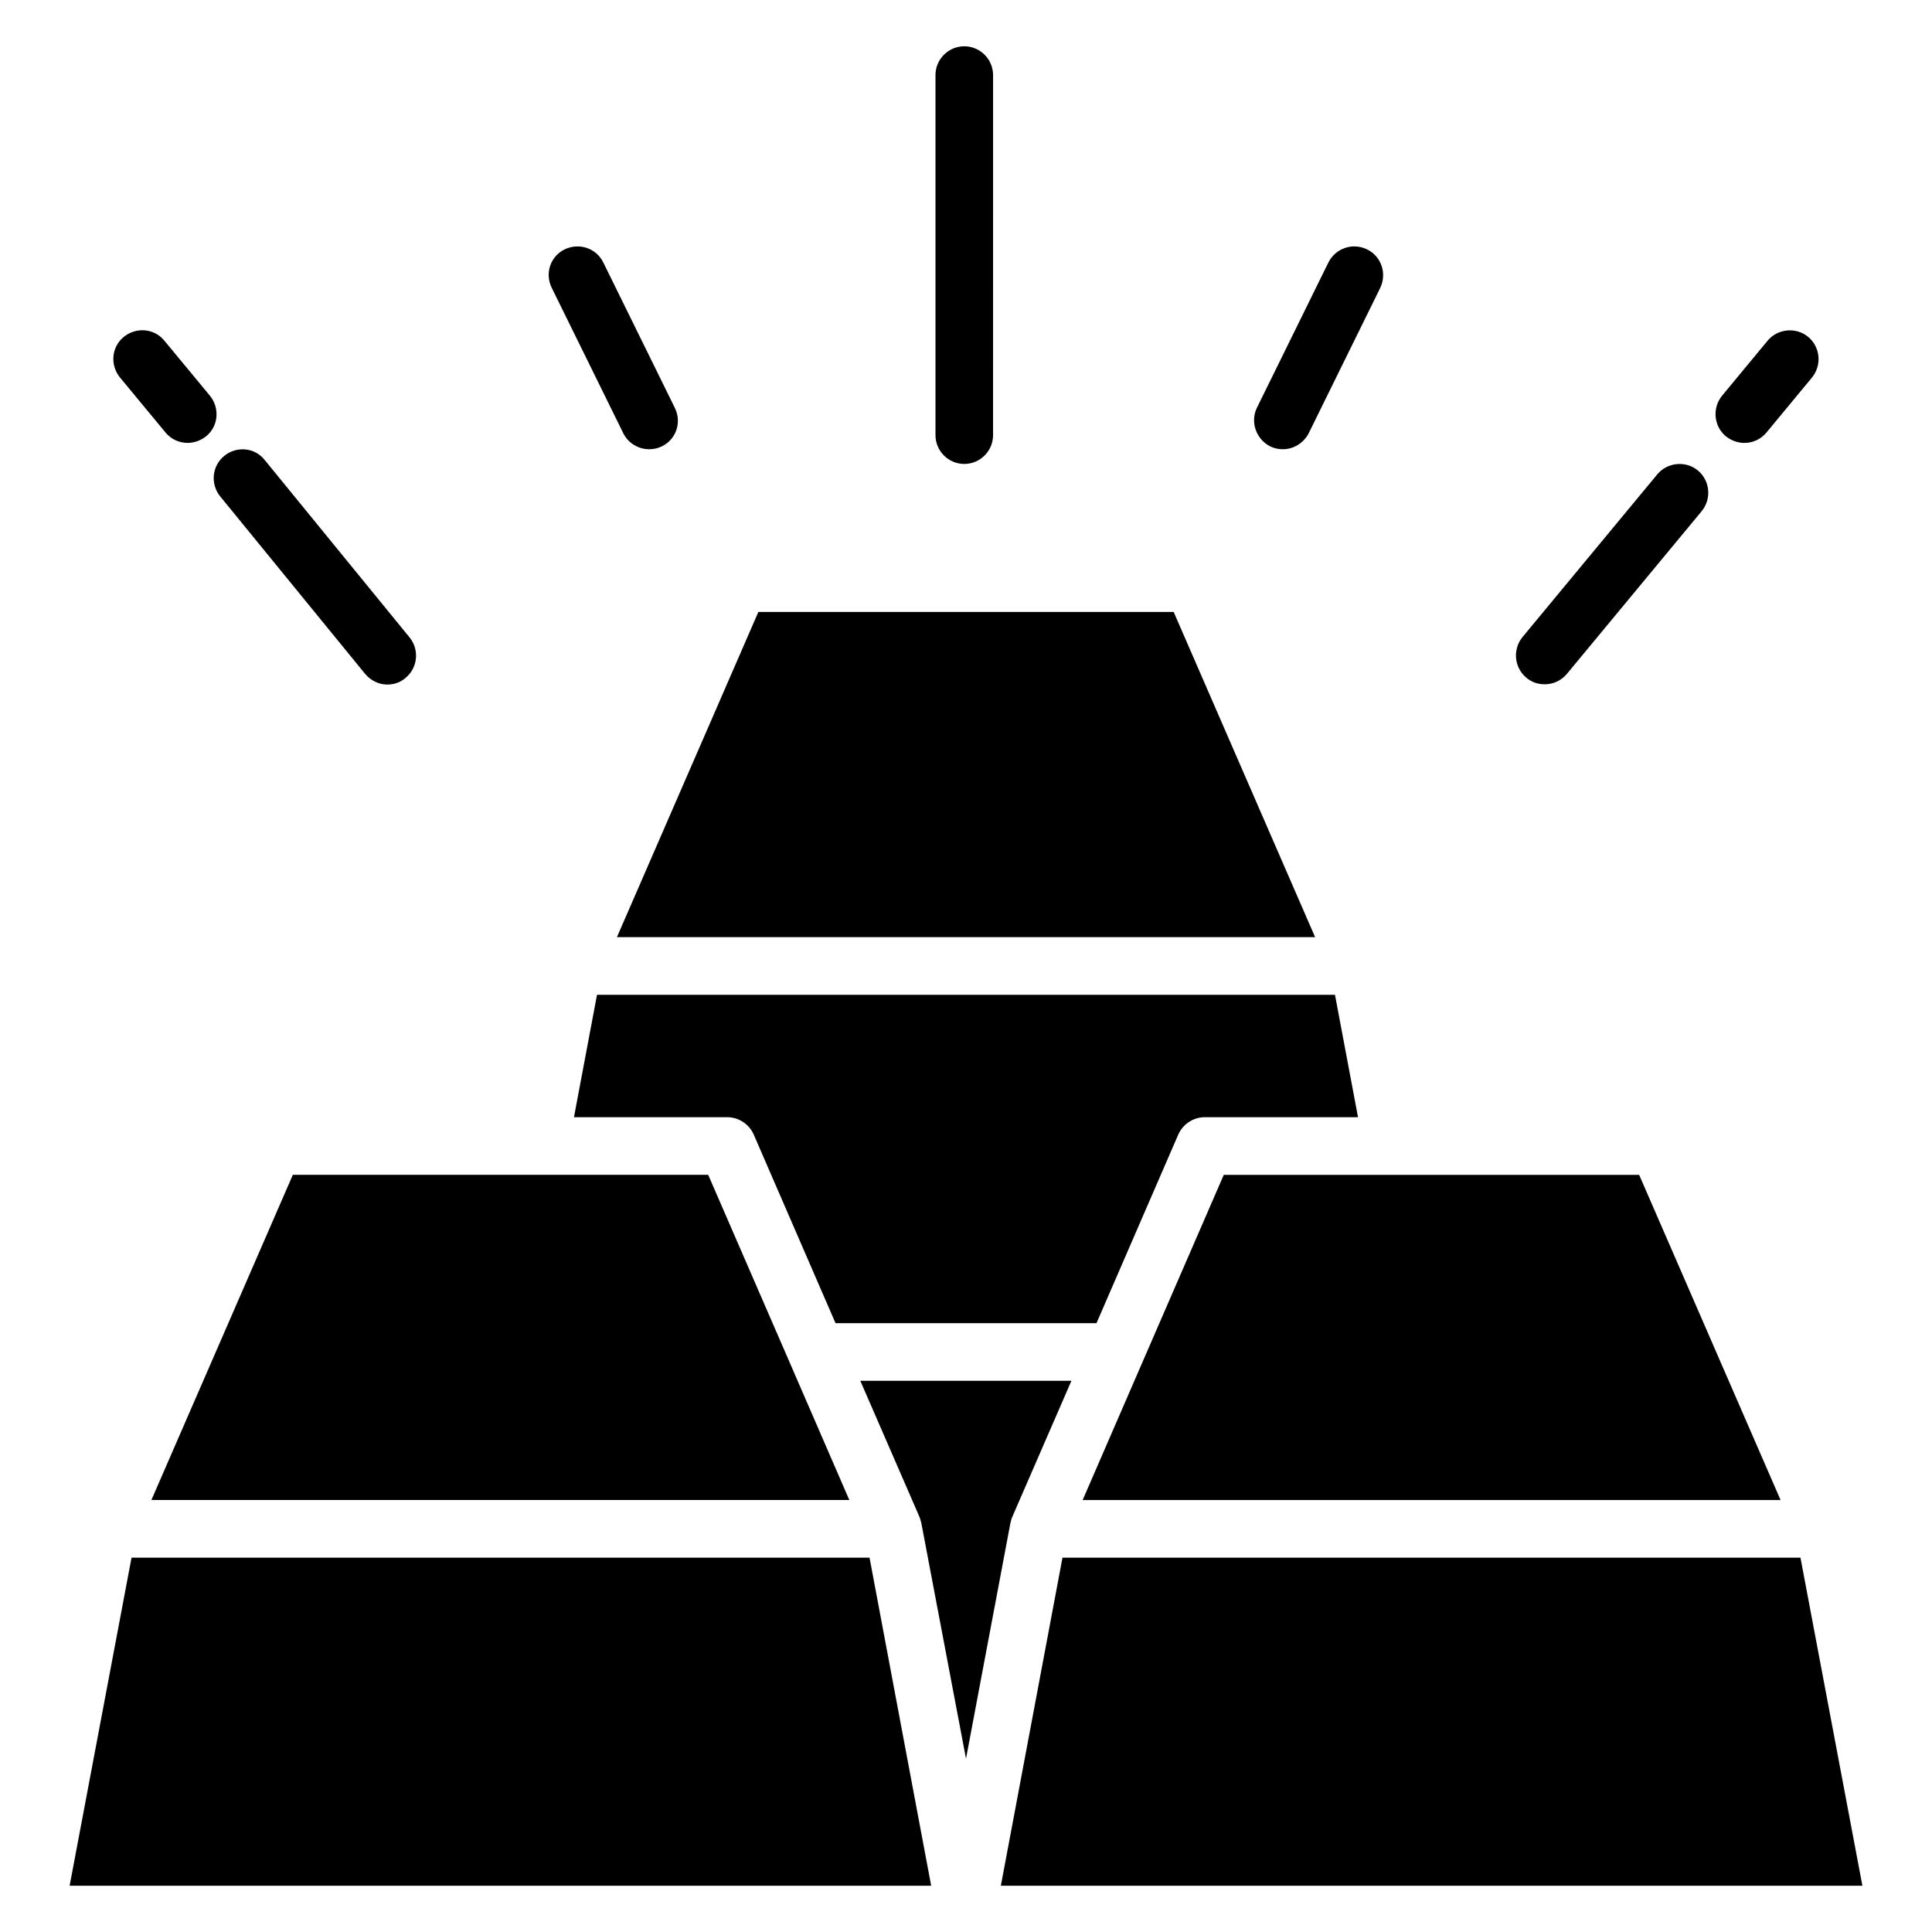
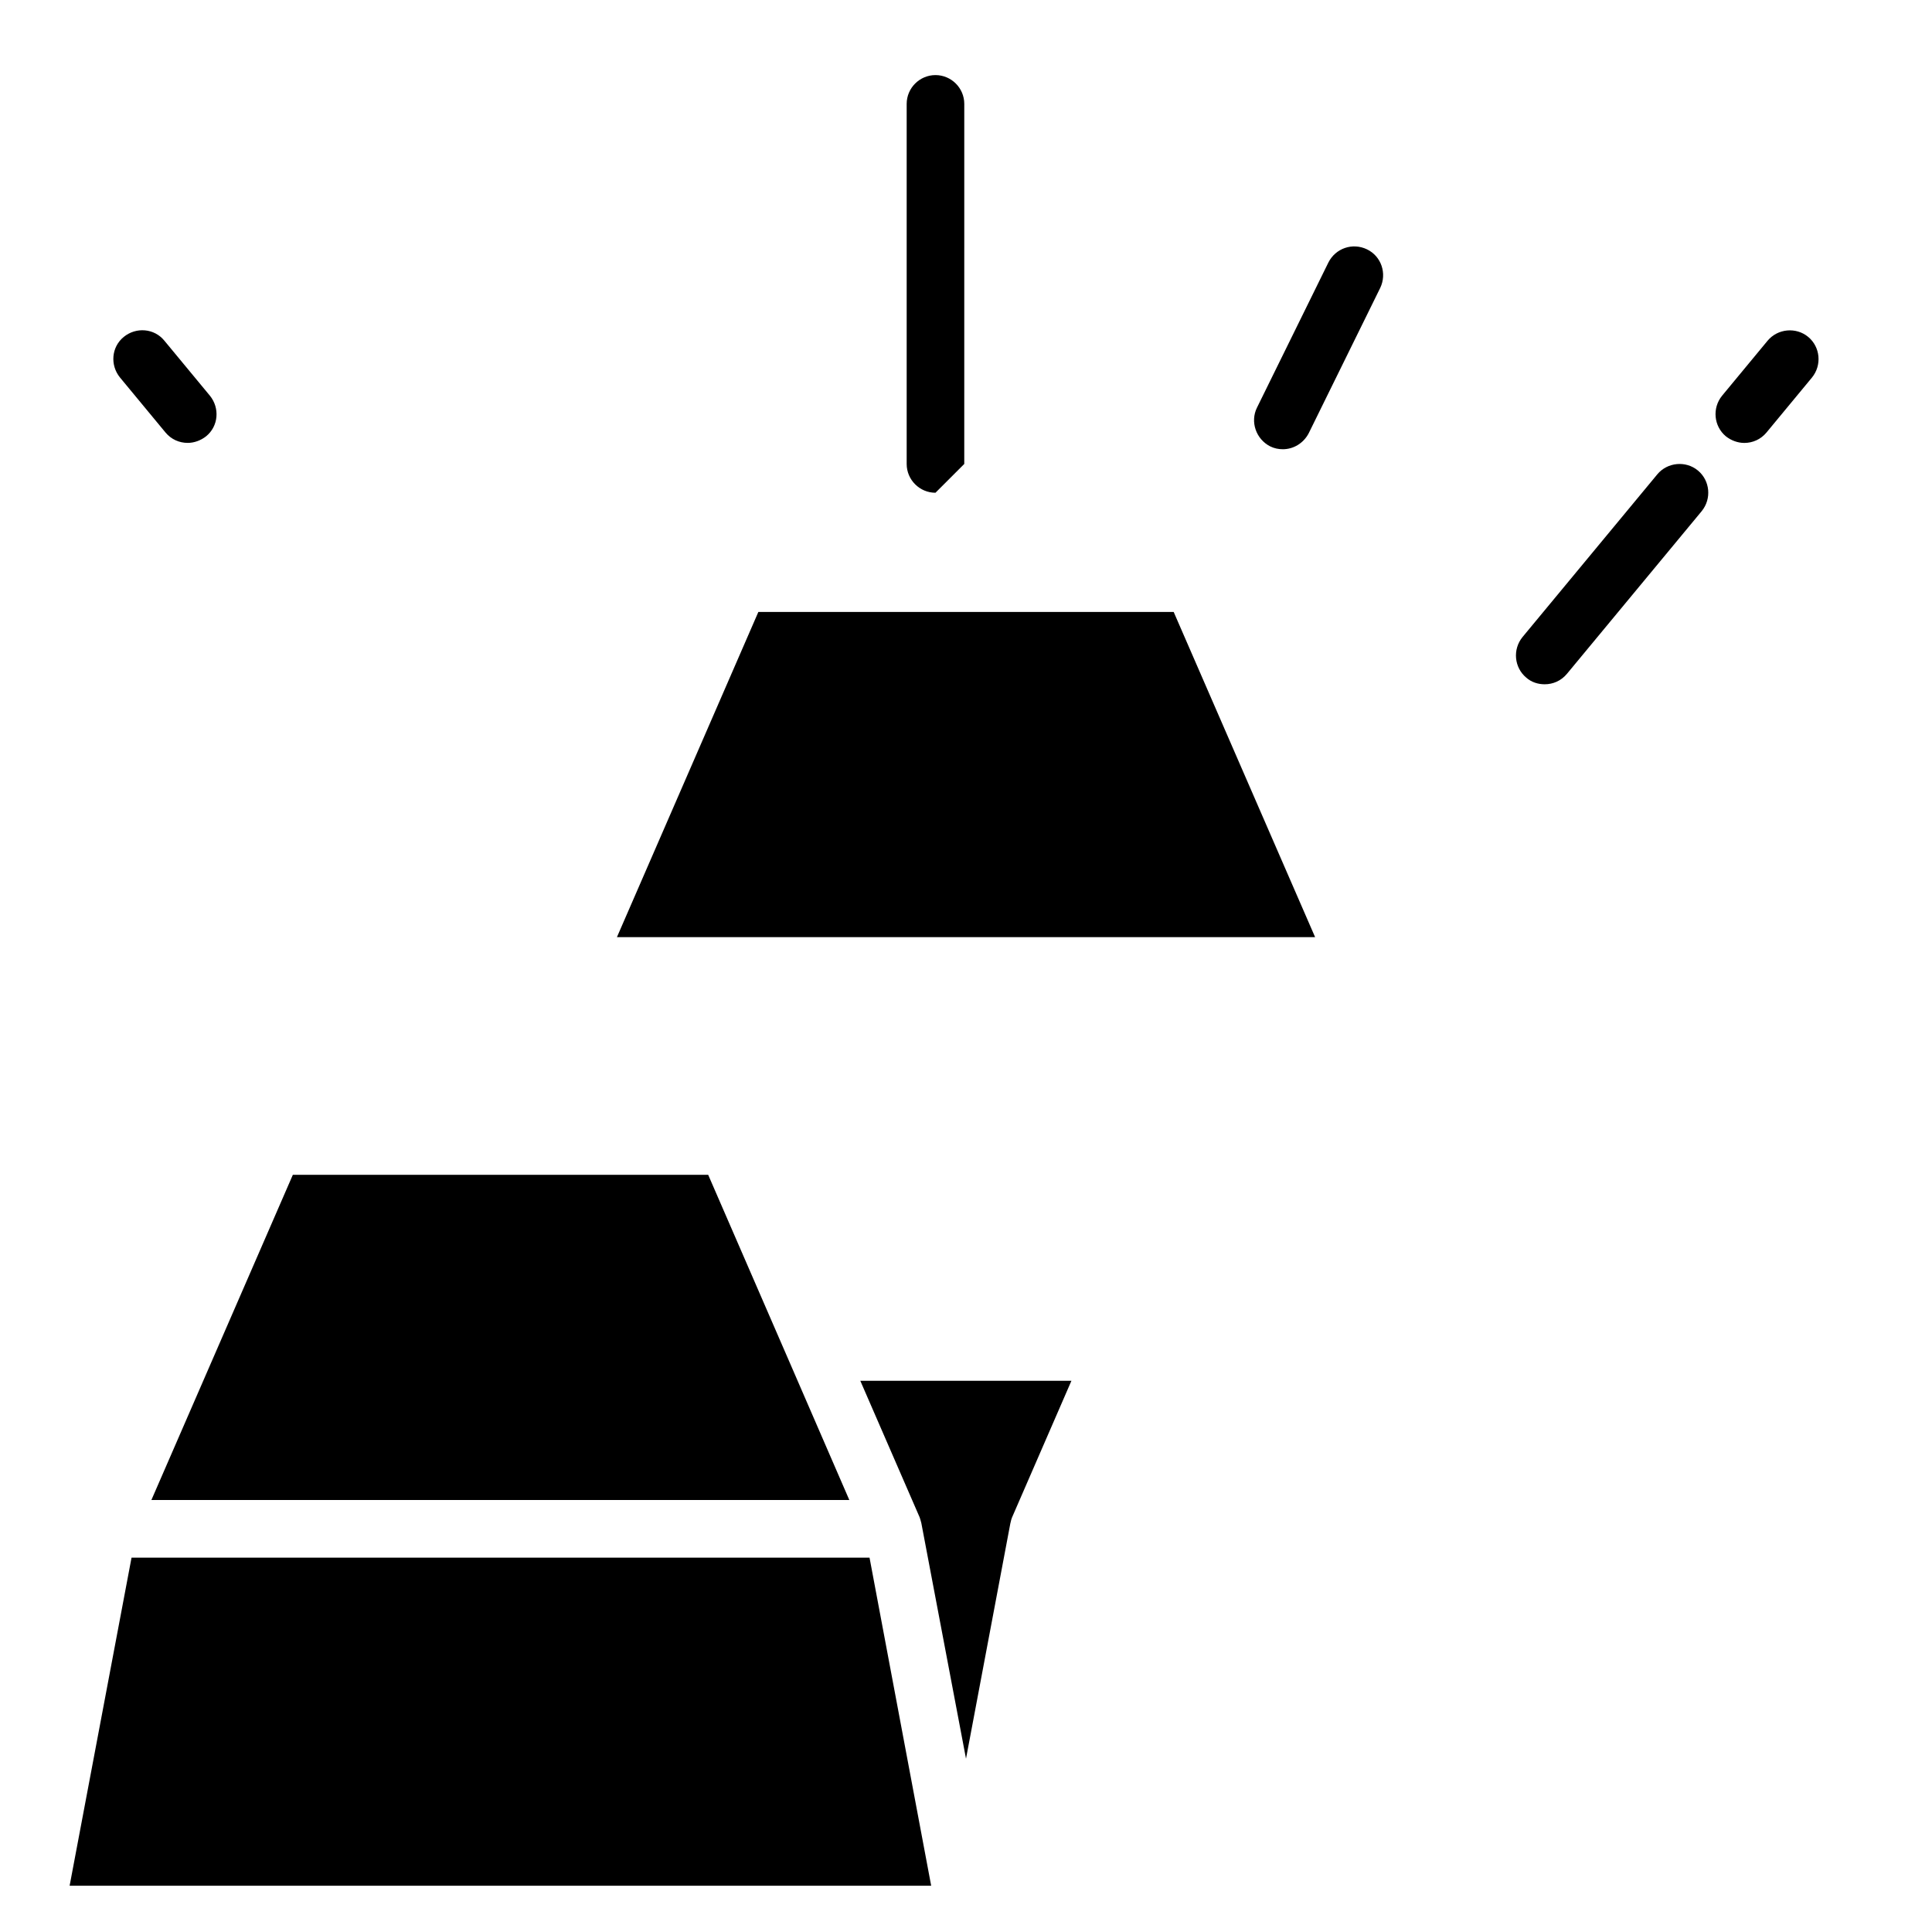
<svg xmlns="http://www.w3.org/2000/svg" fill="#000000" width="800px" height="800px" version="1.1" viewBox="144 144 512 512">
  <g>
-     <path d="m446.64 505.27-15.727 36.258h184.96l-37.48-86.184h-110.08z" />
    <path d="m492.52 392.36-37.48-86.18h-110.07l-37.48 86.18z" />
-     <path d="m463.28 440.07h40.609l-6.106-32.441h-195.57l-6.106 32.441h40.609c3.055 0 5.801 1.832 7.023 4.582l21.68 50h69.16l21.68-50c1.293-2.828 4.043-4.582 7.019-4.582z" />
    <path d="m411.83 547.4c0.078-0.457 0.23-0.918 0.383-1.297l15.727-36.184h-55.953l15.727 36.184c0.152 0.457 0.305 0.918 0.383 1.297 0 0.078 0.078 0.152 0.078 0.305l11.824 62.363 11.754-62.367c0-0.074 0.078-0.227 0.078-0.301z" />
    <path d="m184.12 541.52h184.96l-15.723-36.258-21.68-49.926h-110.07z" />
-     <path d="m621.14 556.79h-195.57l-16.336 86.945h228.32z" />
    <path d="m178.86 556.79-16.41 86.945h228.32l-16.336-86.945z" />
-     <path d="m399.54 266.95c4.199 0 7.633-3.434 7.633-7.633l0.004-95.418c0-4.199-3.434-7.633-7.633-7.633s-7.633 3.434-7.633 7.633v95.418c-0.004 4.199 3.434 7.633 7.629 7.633z" />
+     <path d="m399.54 266.95l0.004-95.418c0-4.199-3.434-7.633-7.633-7.633s-7.633 3.434-7.633 7.633v95.418c-0.004 4.199 3.434 7.633 7.629 7.633z" />
    <path d="m480.61 262.29c1.07 0.535 2.215 0.762 3.359 0.762 2.824 0 5.496-1.602 6.871-4.273l18.93-38.473c1.832-3.816 0.305-8.398-3.512-10.23-3.816-1.832-8.32-0.305-10.23 3.512l-18.93 38.473c-1.832 3.742-0.23 8.324 3.512 10.23z" />
    <path d="m606.25 261.38c2.215 0 4.352-0.918 5.879-2.75l12.062-14.578c2.672-3.281 2.215-8.09-0.992-10.762s-8.09-2.215-10.762 0.992l-12.062 14.578c-2.672 3.281-2.215 8.09 0.992 10.762 1.449 1.148 3.203 1.758 4.883 1.758z" />
    <path d="m553.36 325.34c2.215 0 4.352-0.918 5.879-2.75l35.727-43.129c2.672-3.281 2.215-8.09-0.992-10.762s-8.09-2.215-10.762 0.992l-35.727 43.129c-2.672 3.281-2.215 8.09 0.992 10.762 1.371 1.223 3.125 1.758 4.883 1.758z" />
-     <path d="m309.16 258.78c1.297 2.672 4.047 4.273 6.871 4.273 1.145 0 2.289-0.23 3.359-0.762 3.816-1.832 5.344-6.414 3.434-10.23l-18.93-38.473c-1.832-3.816-6.414-5.344-10.23-3.512-3.816 1.832-5.344 6.414-3.434 10.23z" />
    <path d="m187.86 258.62c1.527 1.832 3.664 2.75 5.879 2.75 1.68 0 3.434-0.609 4.887-1.754 3.281-2.672 3.664-7.481 0.992-10.762l-12.062-14.578c-2.672-3.281-7.481-3.664-10.762-0.992-3.281 2.672-3.664 7.481-0.992 10.762z" />
-     <path d="m202.37 275.57 38.395 47.023c1.527 1.832 3.742 2.824 5.879 2.824 1.68 0 3.434-0.535 4.809-1.754 3.281-2.672 3.742-7.481 1.07-10.762l-38.395-47.023c-2.598-3.285-7.406-3.746-10.688-1.074-3.285 2.672-3.742 7.481-1.07 10.766z" />
  </g>
</svg>